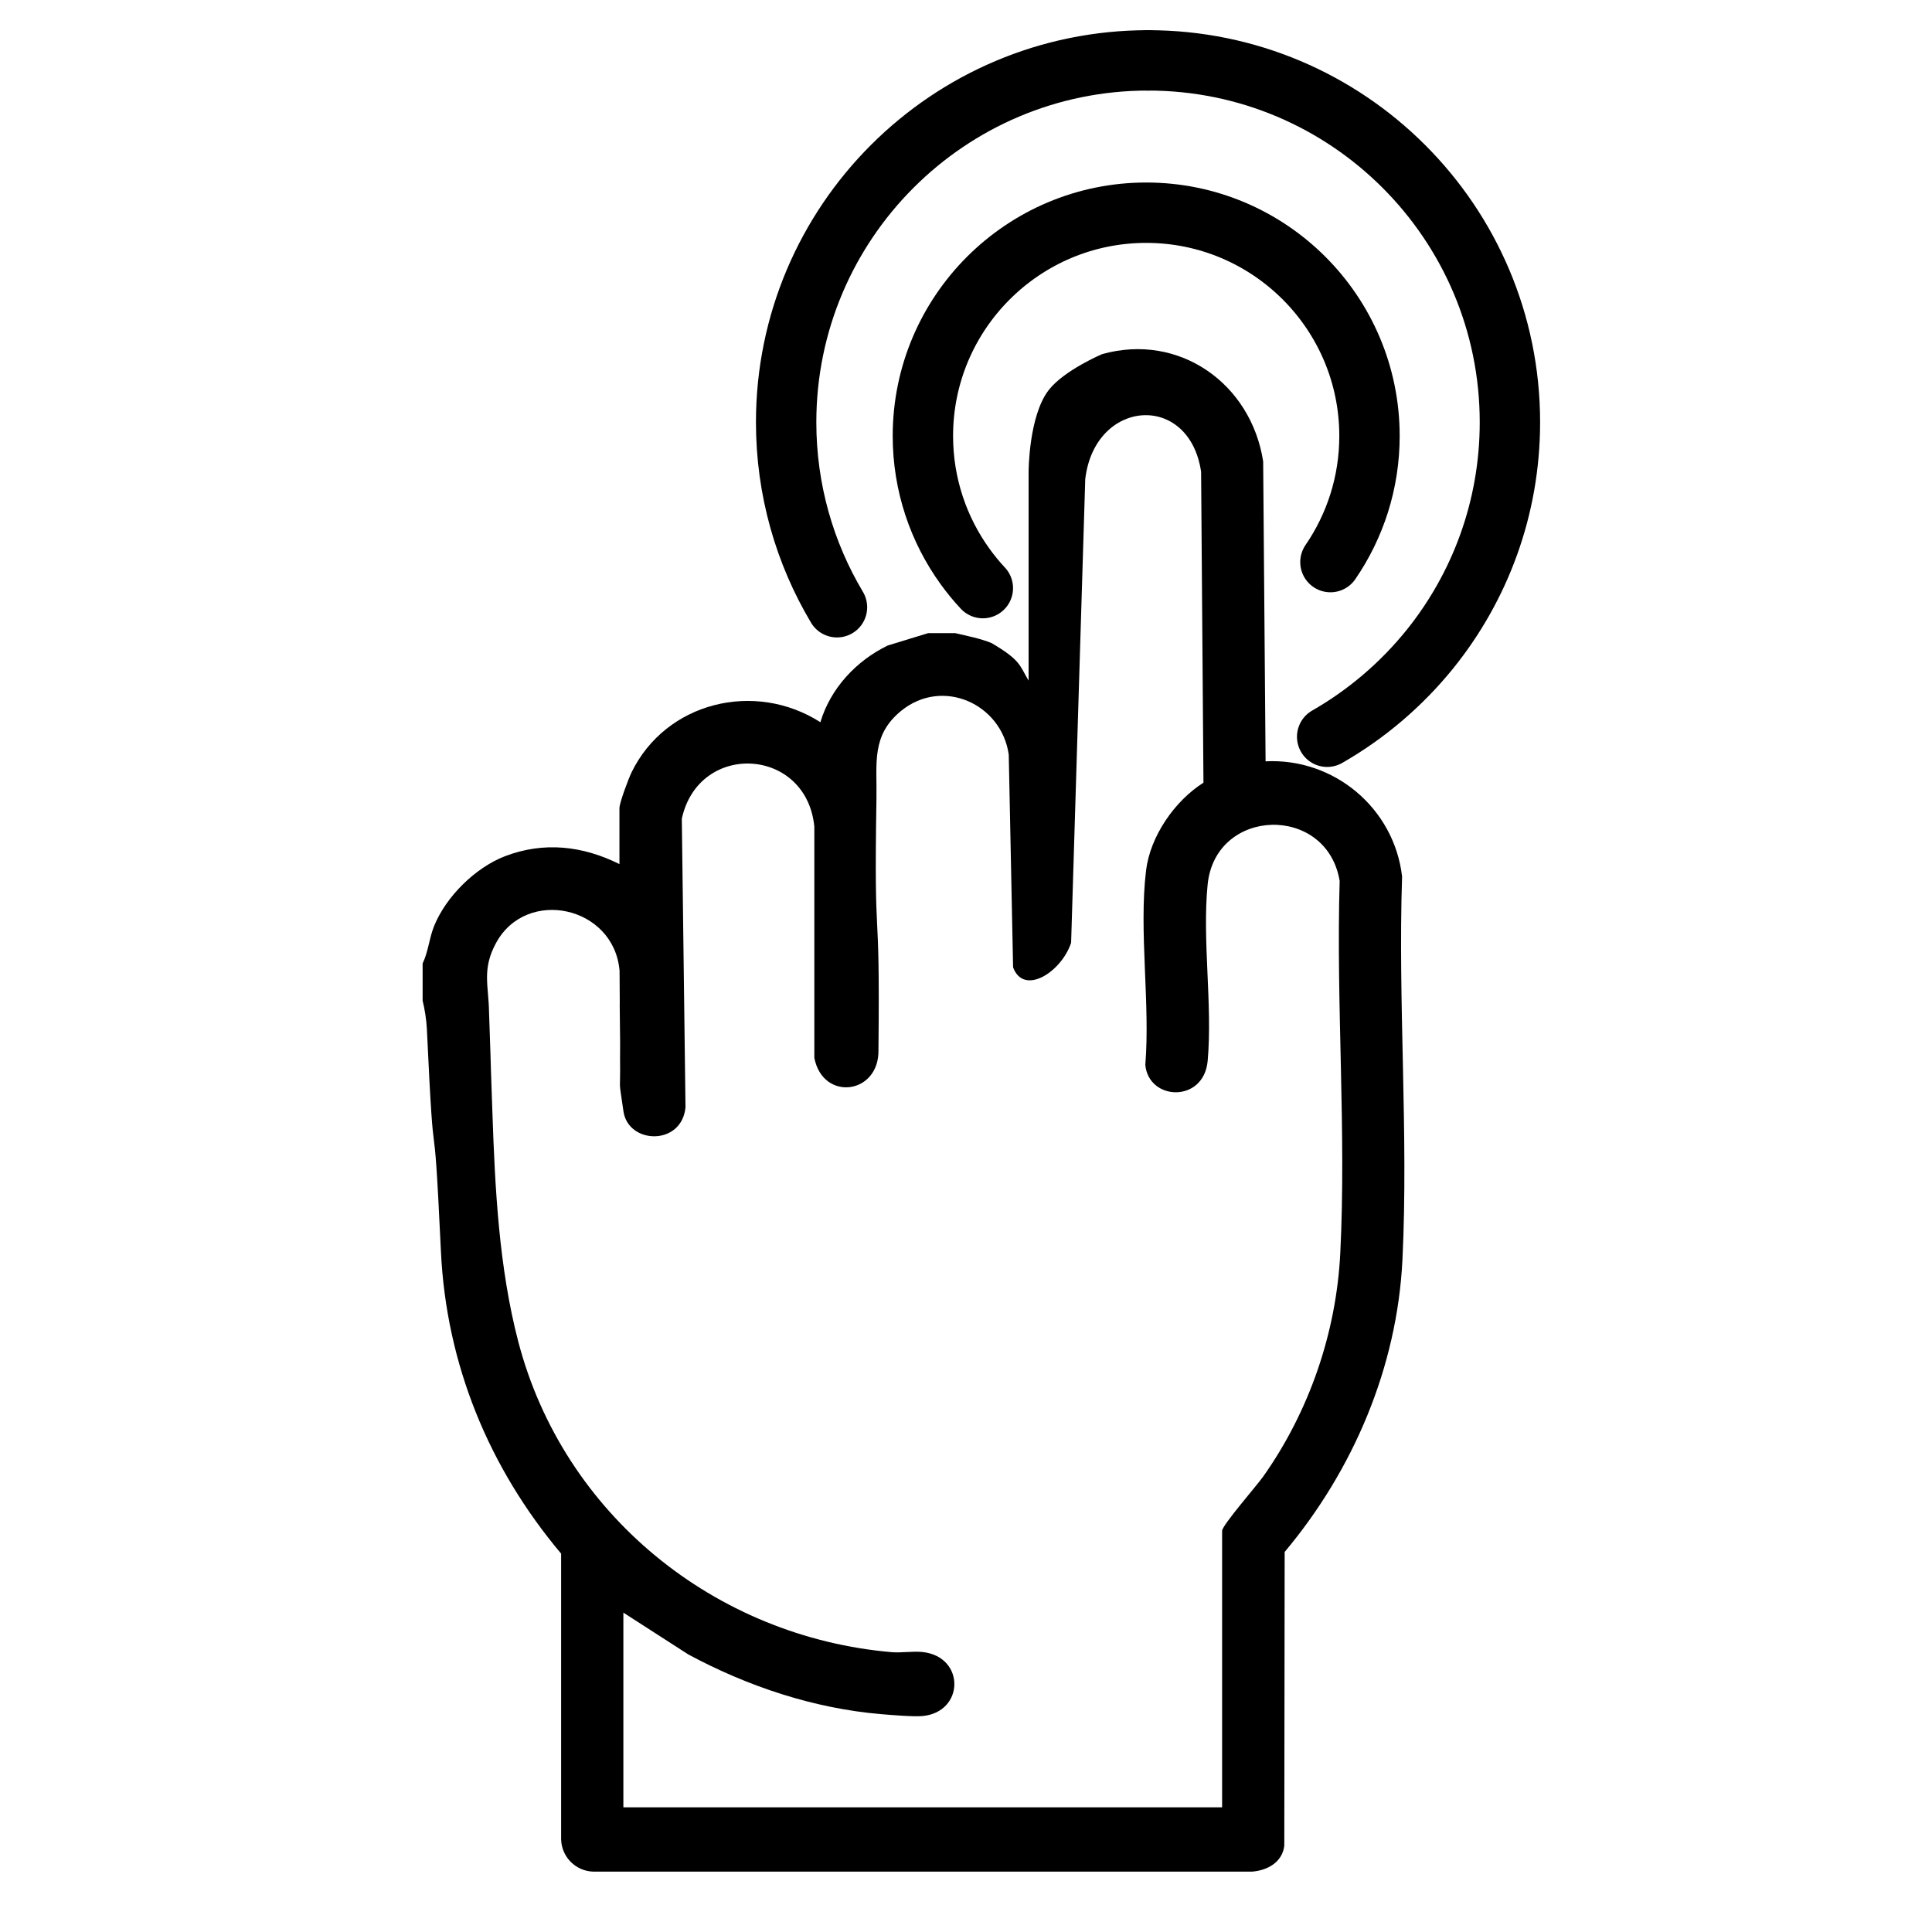
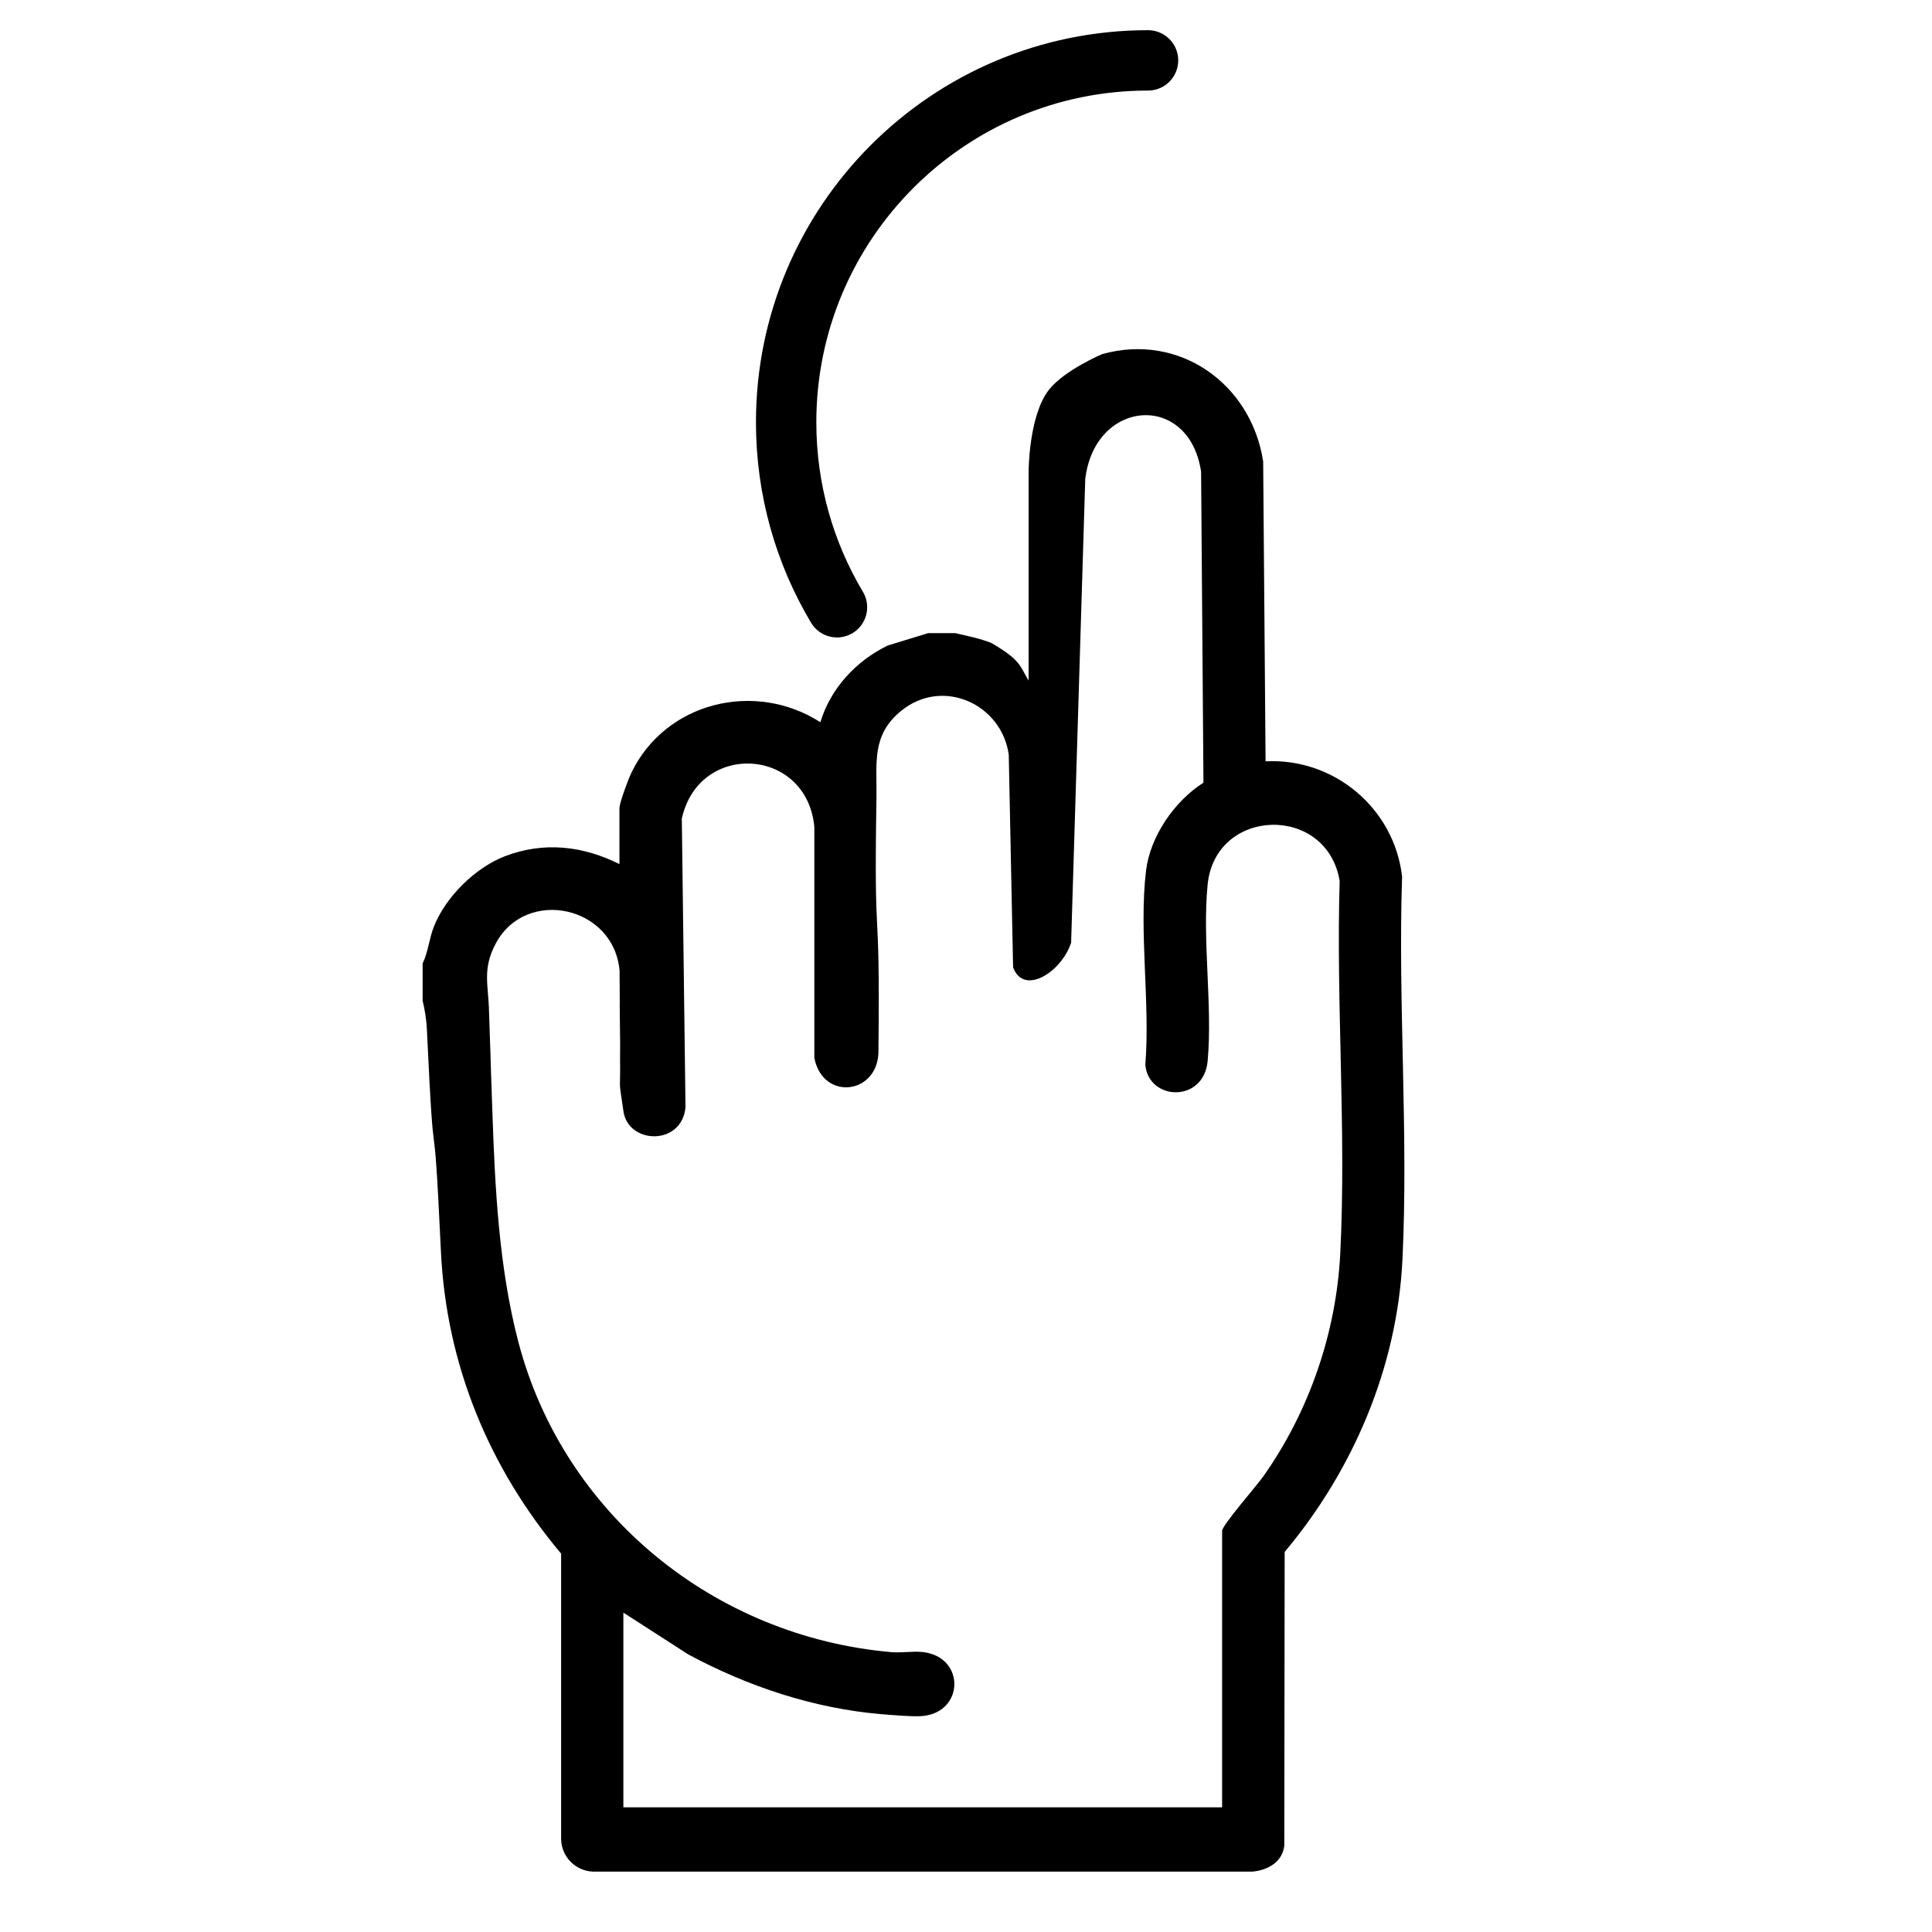
<svg xmlns="http://www.w3.org/2000/svg" fill="none" viewBox="0 0 32 32" height="32" width="32">
  <path fill="black" d="M15.819 10.486C16.026 10.536 16.226 10.571 16.425 10.652C16.909 10.938 16.883 11.016 17.037 11.273V10.578V9.908V7.813C17.037 7.813 17.037 6.888 17.372 6.458C17.627 6.132 18.253 5.866 18.253 5.866C19.535 5.506 20.724 6.357 20.922 7.643L20.962 12.61C22.1 12.552 23.092 13.389 23.223 14.518C23.153 16.61 23.33 18.779 23.229 20.862C23.142 22.646 22.414 24.35 21.278 25.705L21.272 30.571C21.239 30.845 20.994 30.979 20.74 31H9.825C9.536 30.991 9.303 30.759 9.294 30.468V25.733C8.097 24.31 7.391 22.597 7.303 20.725C7.166 17.799 7.206 19.963 7.07 17.037C7.064 16.903 7.034 16.706 7 16.575V15.958C7.094 15.763 7.107 15.547 7.189 15.341C7.386 14.851 7.873 14.371 8.363 14.182C9.008 13.935 9.651 14.009 10.26 14.312V13.386C10.26 13.295 10.41 12.898 10.459 12.796C11.028 11.624 12.505 11.269 13.588 11.962C13.756 11.402 14.18 10.946 14.703 10.692L15.372 10.487H15.818L15.819 10.486ZM10.325 26.71V29.935H20.242V25.355C20.242 25.264 20.817 24.605 20.922 24.457C21.681 23.384 22.133 22.079 22.199 20.759C22.301 18.737 22.128 16.623 22.189 14.591C21.977 13.317 20.13 13.366 20.002 14.652C19.911 15.573 20.085 16.643 20.003 17.569C19.941 18.272 19.026 18.236 18.97 17.638C19.053 16.615 18.861 15.424 18.982 14.421C19.05 13.851 19.456 13.266 19.933 12.964L19.894 7.813C19.697 6.488 18.131 6.605 17.975 7.937L17.741 15.615C17.581 16.101 16.956 16.5 16.78 16.022L16.708 12.498C16.587 11.656 15.611 11.217 14.927 11.773C14.428 12.179 14.527 12.643 14.517 13.216C14.472 15.958 14.579 14.637 14.55 17.39C14.565 18.128 13.63 18.249 13.488 17.522V13.693C13.36 12.373 11.575 12.272 11.293 13.56L11.354 18.341C11.292 18.983 10.404 18.956 10.326 18.405C10.239 17.792 10.278 18.18 10.27 17.522C10.269 17.433 10.273 17.344 10.271 17.246C10.257 16.015 10.271 17.246 10.262 16.078C10.169 15.004 8.721 14.695 8.218 15.615C7.979 16.052 8.093 16.32 8.1 16.764C8.178 19.023 8.077 16.165 8.155 18.405C8.198 19.671 8.263 20.993 8.585 22.224C9.332 25.081 11.838 27.111 14.768 27.365C14.933 27.379 15.121 27.345 15.284 27.363C15.991 27.443 15.973 28.359 15.28 28.423C15.132 28.437 14.763 28.406 14.598 28.392C13.479 28.298 12.382 27.931 11.401 27.403L10.326 26.711L10.325 26.71Z" />
-   <path stroke-linejoin="round" stroke-linecap="round" stroke-miterlimit="1.5" stroke="black" d="M16.279 9.741C16.173 9.628 16.075 9.508 15.984 9.382C15.545 8.774 15.286 8.027 15.286 7.221C15.286 5.18 16.944 3.523 18.985 3.523C21.026 3.523 22.683 5.18 22.683 7.221C22.683 7.996 22.444 8.715 22.036 9.31" />
-   <path stroke-linejoin="round" stroke-linecap="round" stroke-miterlimit="1.5" stroke="black" d="M19.015 1C22.323 1 25.009 3.686 25.009 6.994C25.009 8.416 24.513 9.722 23.685 10.751C23.214 11.334 22.637 11.828 21.982 12.203" />
  <path stroke-linejoin="round" stroke-linecap="round" stroke-miterlimit="1.5" stroke="black" d="M13.863 10.058C13.328 9.161 13.021 8.113 13.021 6.994C13.021 3.686 15.707 1 19.015 1" />
</svg>